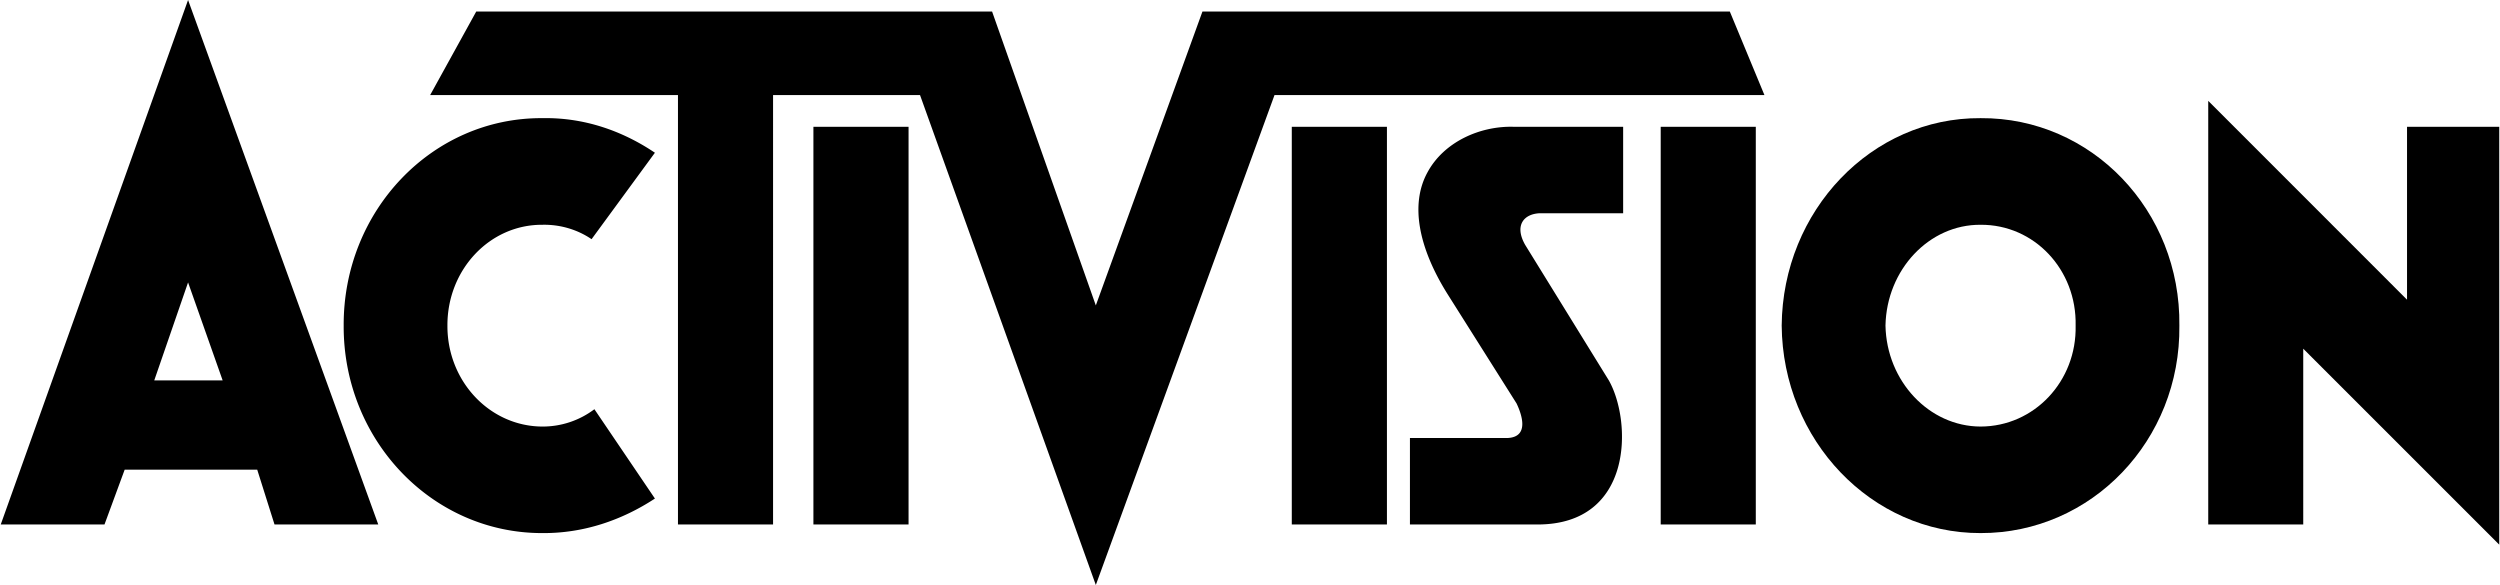
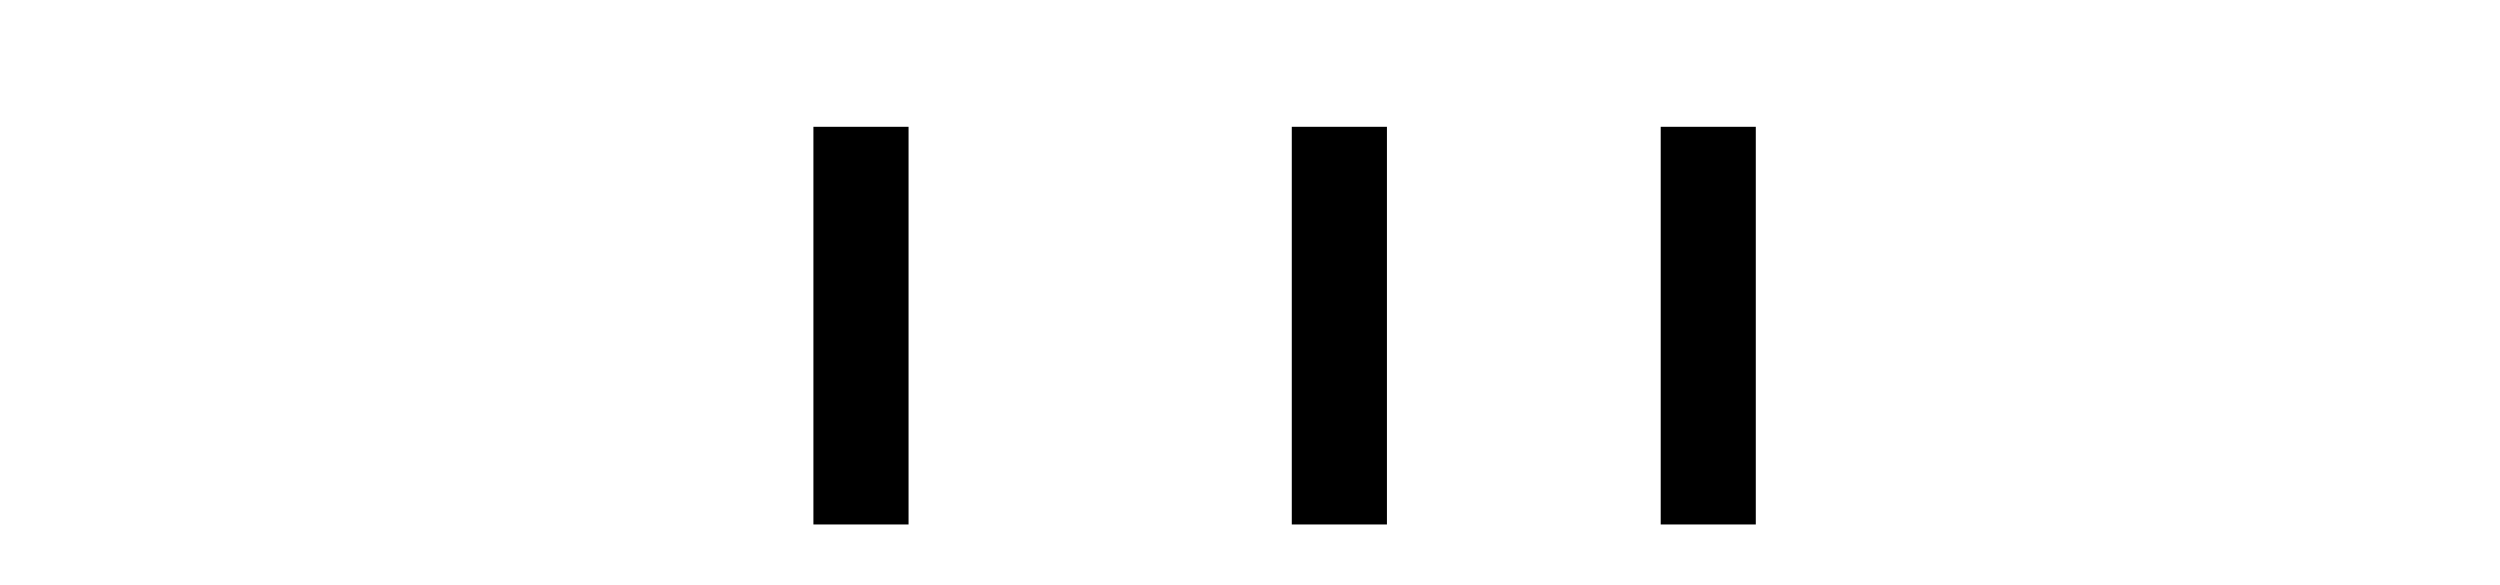
<svg xmlns="http://www.w3.org/2000/svg" width="2500" height="585" viewBox="0 0 52.02 12.18">
  <path d="M16.92 10.92h1.981V2.64H16.92v8.28zM26.88 10.92h1.981V2.64H26.88v8.28zM34.561 10.92h1.98V2.64h-1.98v8.28z" />
-   <path d="M25.02.24L22.8 6.359 20.64.24H9.9l-.96 1.74h5.16v8.94h1.98V1.98h3.06l3.66 10.2 3.72-10.2h10.201L36 .24H25.02zM0 10.92h2.16l.42-1.141h2.76l.36 1.141h2.16L3.9 0 0 10.92zm3.196-3L3.9 5.88l.72 2.04H3.196zM41.221 2.46c-2.268-.016-4.121 1.923-4.141 4.319.02 2.389 1.873 4.326 4.141 4.32 2.312.006 4.168-1.932 4.139-4.32.029-2.396-1.827-4.335-4.139-4.319zm0 6.421c-1.07-.002-1.957-.943-1.98-2.102.023-1.166.91-2.107 1.98-2.099 1.117-.008 2.004.934 1.979 2.099.025 1.159-.862 2.1-1.979 2.102zM50.1 2.64v3.6L45.961 2.1v8.82h1.978V7.26l4.081 4.08v-8.7H50.1z" />
-   <path d="M11.28 4.68c.379-.008.737.106 1.021.3l1.319-1.8c-.688-.463-1.485-.736-2.34-.72-2.294-.016-4.15 1.923-4.14 4.319-.01 2.389 1.846 4.326 4.14 4.32.855.006 1.653-.268 2.34-.719l-1.26-1.86a1.785 1.785 0 0 1-1.08.361c-1.098-.002-1.985-.943-1.98-2.102-.005-1.165.882-2.107 1.98-2.099zM29.699 3.6c-.355.66-.18 1.557.422 2.52L31.56 8.4c.102.213.277.693-.18.719h-2.04v1.801h2.641c2.023.012 1.98-2.154 1.5-3L31.74 5.1c-.23-.403-.033-.645.301-.66h1.738v-1.8H31.5c-.689-.021-1.455.307-1.801.96z" />
</svg>